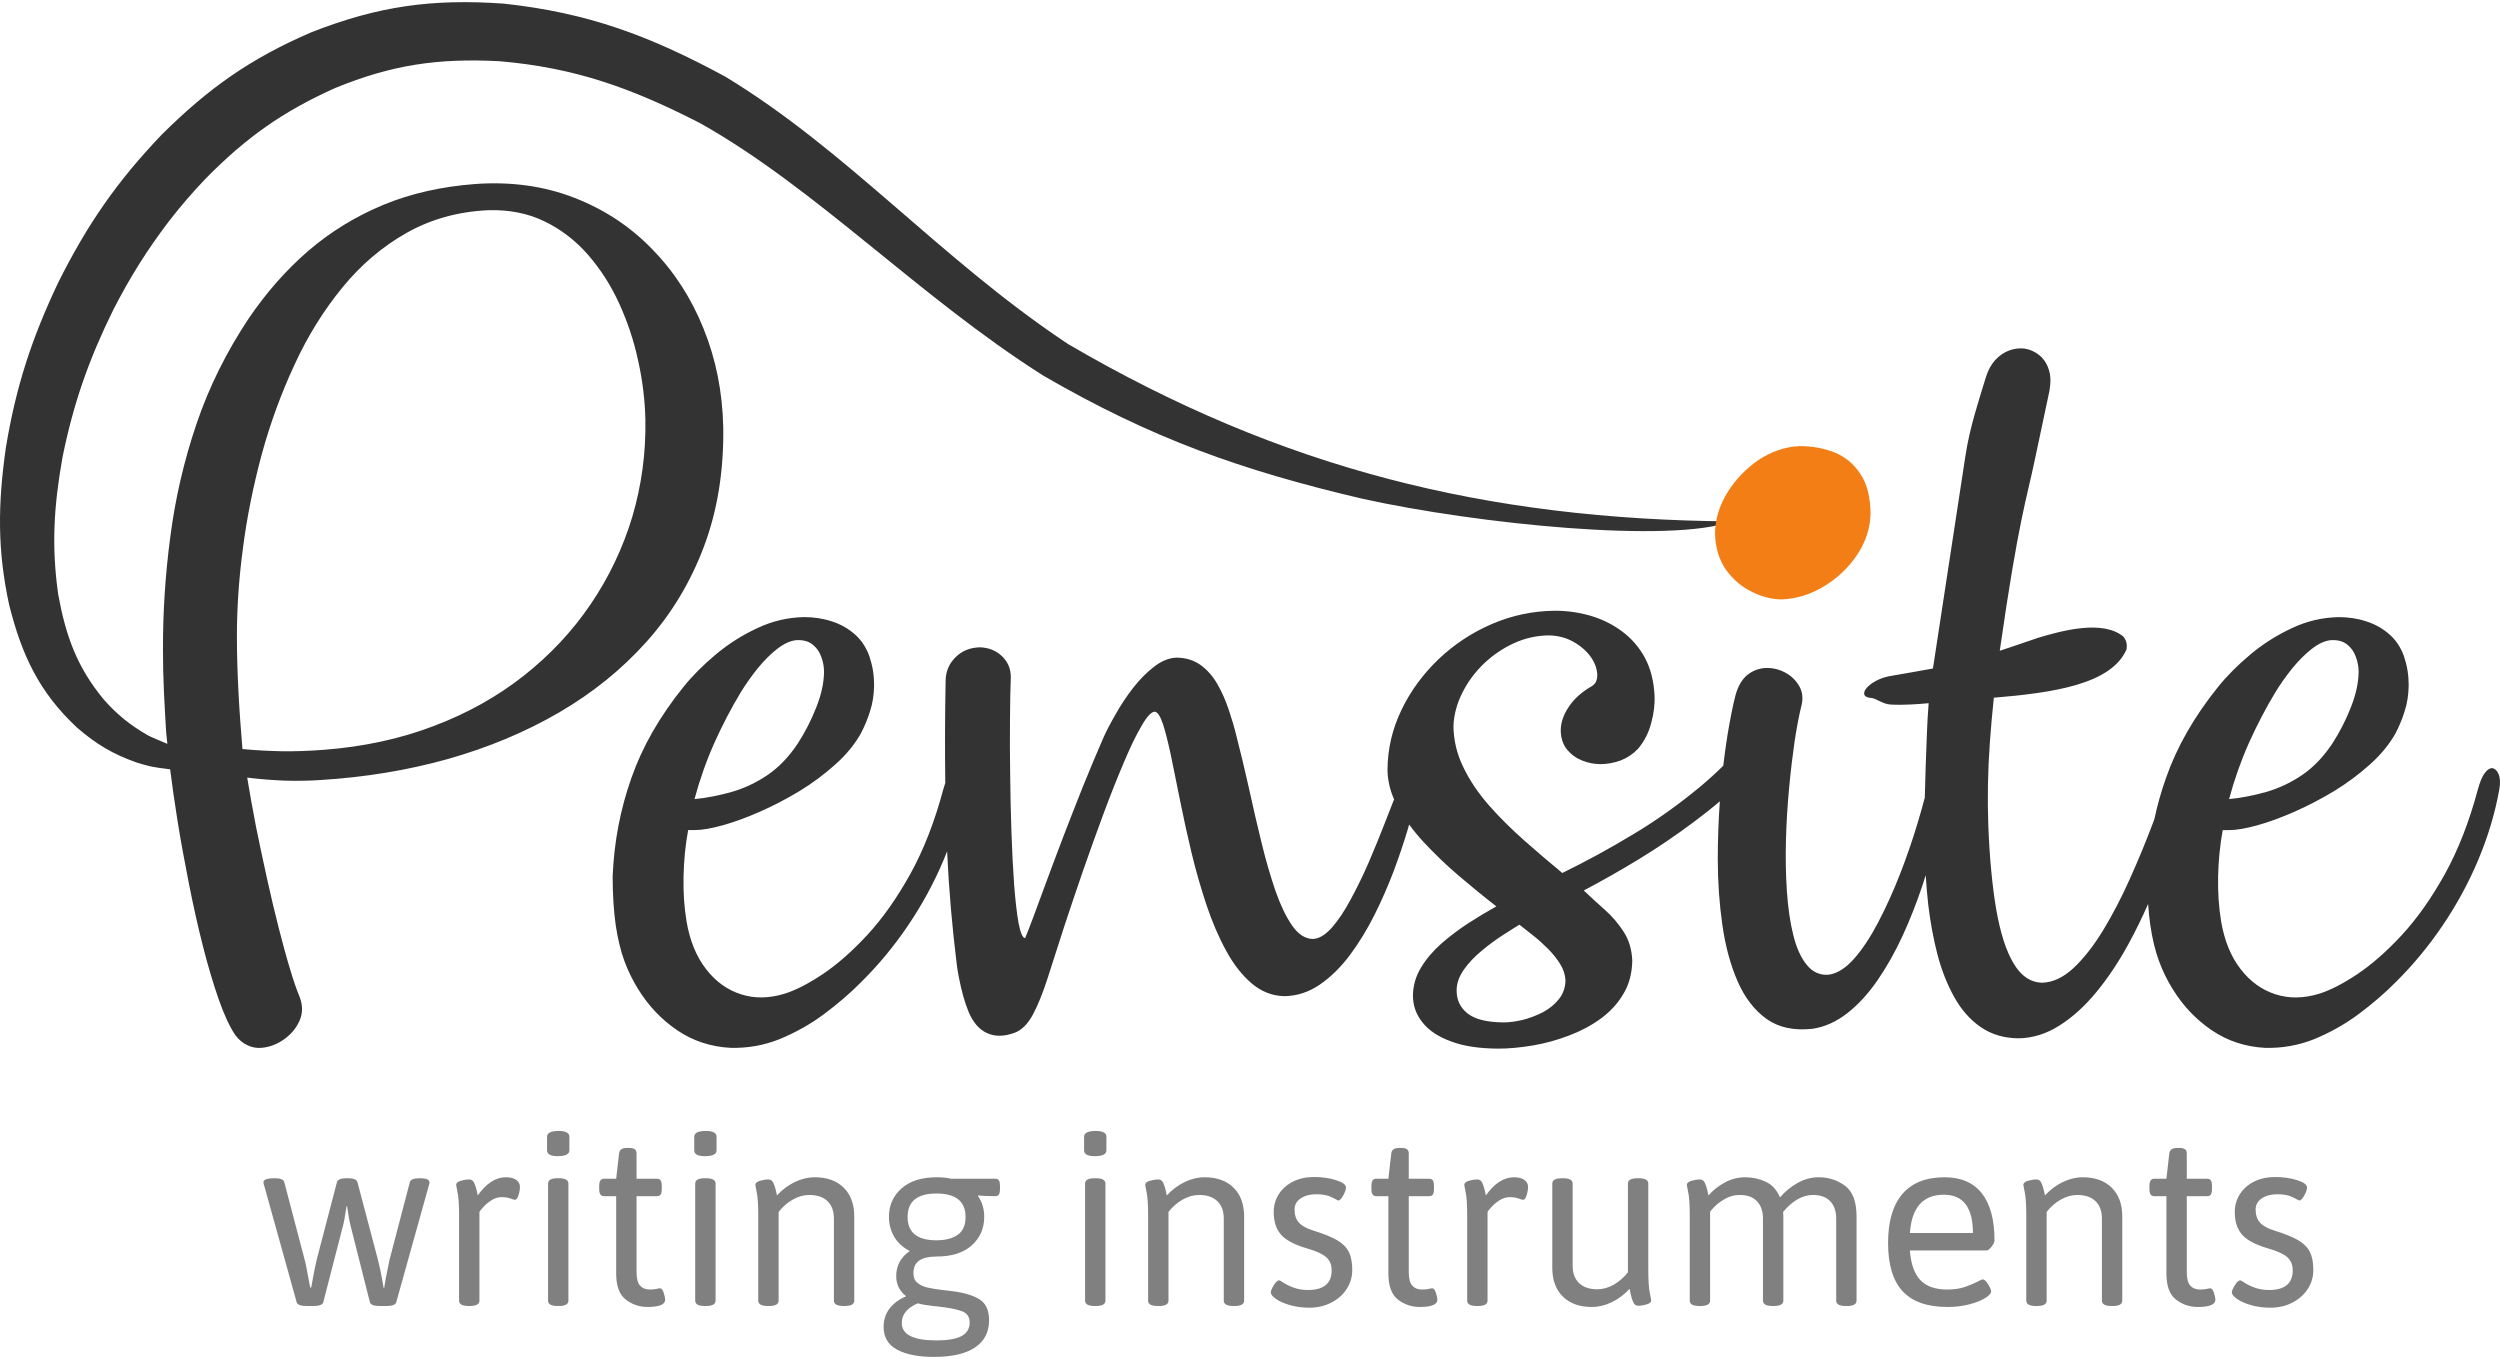
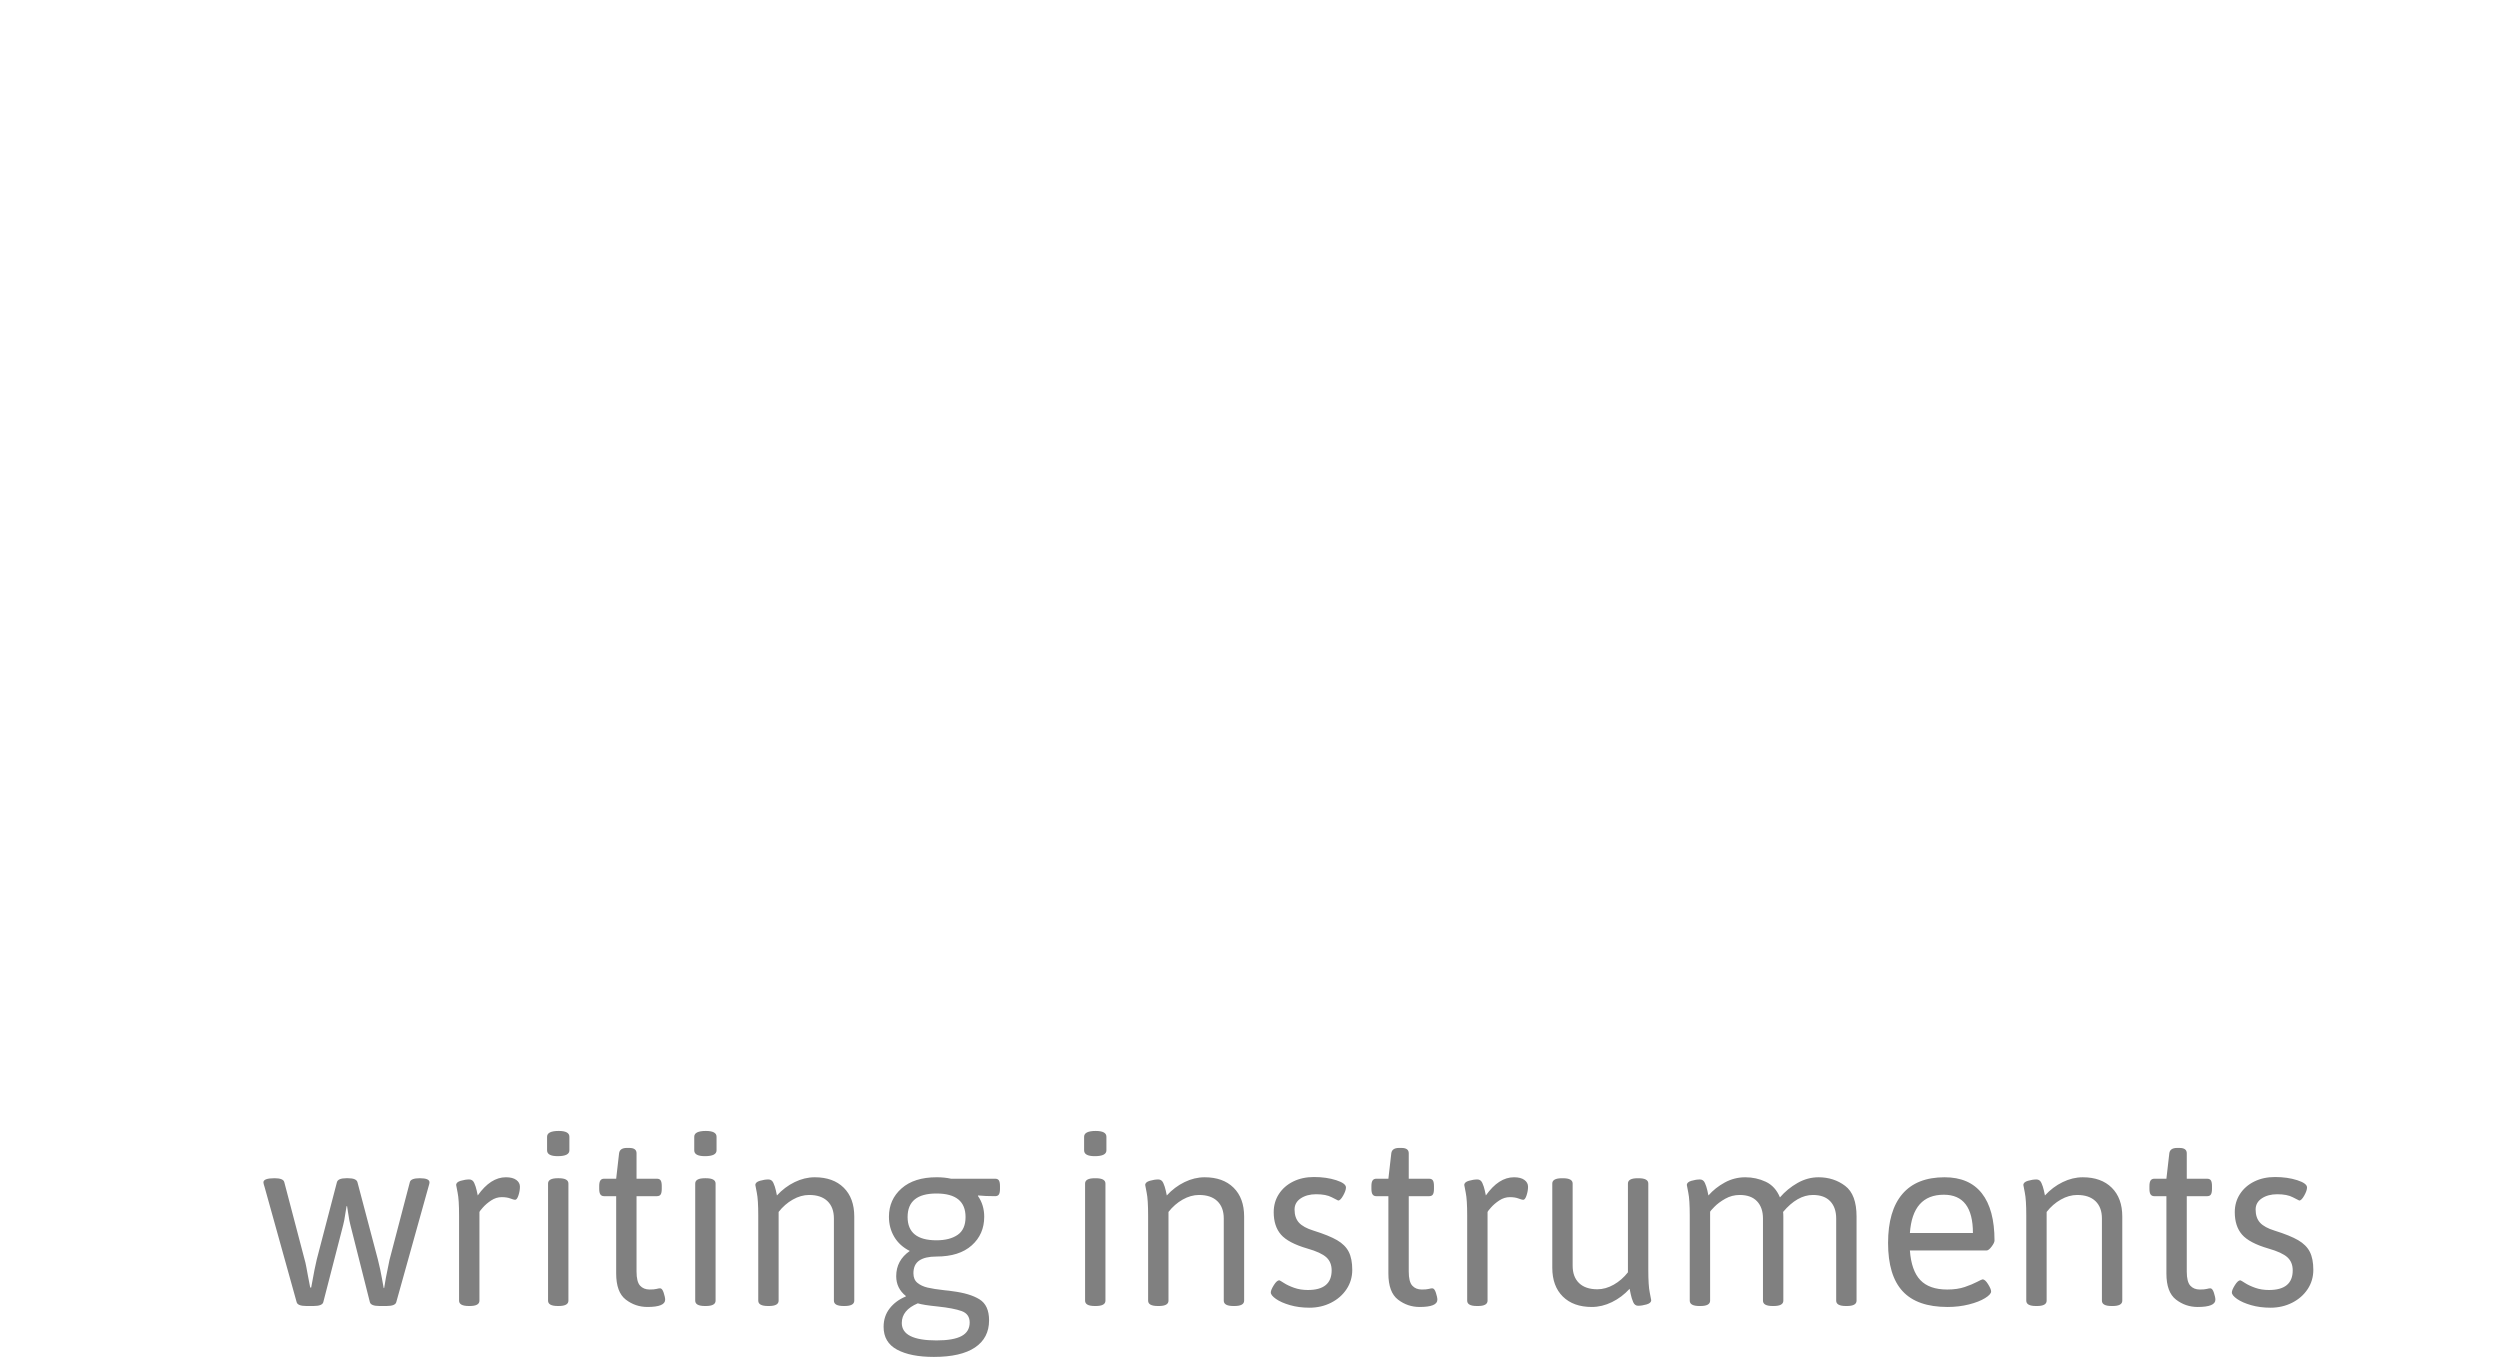
<svg xmlns="http://www.w3.org/2000/svg" xml:space="preserve" width="149px" height="81px" style="shape-rendering:geometricPrecision; text-rendering:geometricPrecision; image-rendering:optimizeQuality; fill-rule:evenodd; clip-rule:evenodd" viewBox="0 0 1894480 1026624">
  <defs>
    <style type="text/css">
   
    .fil0 {fill:#333333;fill-rule:nonzero}
    .fil2 {fill:gray;fill-rule:nonzero}
    .fil1 {fill:#F37E16;fill-rule:nonzero}
   
  </style>
  </defs>
  <g id="Warstwa_x0020_1">
    <g id="_1110500672">
      <g>
-         <path class="fil0" d="M1724107 523221c3854,-6384 8192,-12410 12887,-18310 4818,-5900 9758,-10837 14695,-14695 5059,-3973 9877,-6261 14575,-6745 5059,-242 9033,725 12165,3132 3132,2407 5420,5539 6745,9393 1443,3735 2169,7589 2169,11562 -123,8314 -2050,17224 -5904,26859 -3731,9639 -8430,18671 -13973,27343 -6745,10115 -14330,18065 -23005,23969 -8549,5781 -17581,9996 -27098,12767 -9516,2649 -18909,4576 -28184,5417 3977,-14814 9033,-29147 15174,-42875 6146,-13612 12767,-26257 19754,-37819zm-305867 4078c3172,173 8401,4626 14352,4966 9613,556 21125,-285 28920,-1025 -1324,16199 -1577,32345 -2263,48349 -292,7809 -509,15535 -657,23164 -1570,6128 -3450,12735 -5604,19833 -3731,12403 -8069,25051 -13128,38061 -5059,13006 -10602,25170 -16499,36494 -5900,11320 -12046,20595 -18429,27823 -6384,7225 -12890,11198 -19270,12042 -6626,484 -12168,-2050 -16502,-7466 -4457,-5420 -7831,-12890 -10238,-22644 -2407,-9635 -3973,-20717 -4818,-33120 -848,-12407 -1083,-25293 -725,-38786 364,-13486 1205,-26618 2411,-39623 1205,-12890 2649,-24813 4215,-35654 1689,-10840 3378,-19754 5182,-26856 1321,-5427 718,-10360 -1804,-14698 -2533,-4334 -6030,-7708 -10606,-10119 -4695,-2526 -9512,-3612 -14687,-3486 -5182,238 -9881,2043 -13976,5294 -3973,3251 -6986,8311 -8910,15174 -1931,7351 -3977,17466 -6146,30475 -1144,7188 -2212,14900 -3183,23142 -5680,5608 -11609,10985 -17776,16124 -16019,13247 -32760,25293 -50586,35892 -17704,10718 -35650,20476 -53600,29266 -9635,-7946 -19267,-16138 -28905,-24691 -9635,-8549 -18549,-17343 -26618,-26495 -8069,-9155 -14575,-18790 -19389,-28786 -4940,-9996 -7466,-20476 -7589,-31435 361,-8675 2649,-17105 6745,-25174 4096,-8192 9512,-15535 16261,-22042 6864,-6506 14453,-11685 22883,-15539 8430,-3850 17224,-5781 26379,-5900 6741,119 12887,1685 18307,4698 5539,3010 9996,6864 13370,11439 3248,4579 4937,9274 5056,13973 0,1808 -361,3493 -964,4937 -722,1447 -1804,2530 -3251,3493 -7585,4338 -13367,9516 -17343,15539 -4096,6023 -6142,12042 -6142,18188 119,5777 1804,10599 4818,14334 3129,3731 6986,6503 11562,8307 4576,1808 9155,2652 13731,2652 5178,0 10357,-964 15294,-2771 4940,-1927 9274,-4818 13009,-8672 4818,-5662 8192,-12165 10119,-19631 2050,-7351 2891,-14453 2530,-21320 -603,-10837 -3013,-20234 -7351,-28303 -4334,-7950 -10115,-14575 -17221,-19877 -7105,-5298 -14936,-9152 -23727,-11800 -8672,-2533 -17704,-3854 -26978,-3854 -16744,119 -32644,3493 -47818,9996 -15174,6503 -28664,15416 -40590,26740 -11800,11320 -21197,24088 -28061,38418 -6986,14456 -10480,29512 -10599,45289 94,7567 1754,15063 4984,22478 -2097,5449 -4428,11472 -7033,17989 -3735,9635 -7831,19635 -12165,29750 -4457,10238 -9033,19635 -13850,28426 -4698,8791 -9516,15900 -14334,21320 -4940,5420 -9635,8188 -14211,8311 -5781,-123 -10963,-3493 -15539,-10000 -4576,-6503 -8794,-15294 -12645,-26134 -3735,-10960 -7351,-23128 -10602,-36614 -3251,-13370 -6503,-27101 -9512,-41074 -3132,-13973 -6265,-27220 -9516,-39746 -1566,-6626 -3616,-13370 -5904,-20237 -2288,-6864 -5178,-13367 -8553,-19267 -3370,-5904 -7585,-10721 -12645,-14456 -5059,-3612 -11079,-5539 -18065,-5658 -5781,119 -11443,2407 -17105,6745 -5662,4338 -11079,9754 -16138,16261 -5059,6622 -9516,13247 -13370,20234 -3973,6864 -7105,12887 -9393,18184 -5182,11927 -10360,24211 -15539,37101 -5059,12764 -9996,25293 -14695,37577 -4695,12407 -9033,23727 -12887,34326 -3854,10480 -7225,19393 -9877,26740 -2771,7466 -4818,12526 -6023,15416 -1927,-242 -3493,-3977 -4937,-11320 -1324,-7347 -2407,-16986 -3374,-29147 -841,-12165 -1566,-25535 -2046,-40233 -480,-14691 -844,-29385 -964,-44203 -242,-14814 -242,-28545 -119,-41312 119,-12645 238,-23124 603,-31312 115,-6265 -2050,-11562 -6506,-16019 -4576,-4338 -10115,-6626 -16982,-6864 -7347,238 -13489,2649 -18307,7466 -4940,4814 -7470,10718 -7589,17827 -512,26188 -599,52019 -263,77529 -530,1505 -1043,3165 -1541,4973 -6506,24330 -14814,45650 -24932,63956 -10119,18184 -20956,33604 -32521,46130 -11681,12648 -23005,22522 -33965,29873 -11082,7344 -20717,12280 -29028,14814 -11562,3493 -22522,3731 -32882,357 -10238,-3248 -19148,-9632 -26376,-19029 -7347,-9393 -12284,-21436 -14814,-36134 -1808,-10960 -2530,-22161 -2288,-33965 242,-11681 1324,-23485 3493,-35289l4818 0c5539,0 12645,-1205 21320,-3612 8668,-2411 17942,-5781 28061,-10238 10115,-4460 20115,-9639 30111,-15658 9877,-6023 18909,-12767 27101,-20115 8188,-7228 14572,-15055 19270,-23247 2771,-5178 5178,-10840 7105,-16982 2050,-6261 3010,-12767 3132,-19754 0,-3609 -242,-7344 -844,-11198 -603,-3735 -1566,-7470 -2771,-11082 -2526,-6867 -6261,-12407 -11320,-16744 -5056,-4334 -10837,-7585 -17466,-9632 -6622,-2169 -13486,-3136 -20595,-3136 -12165,242 -23965,2891 -35408,8314 -11443,5298 -21923,11923 -31558,19992 -9635,8069 -17823,16261 -24571,24691 -17942,22284 -31074,45170 -39385,68893 -8430,23850 -13125,48540 -14211,74436 0,14211 841,26498 2288,36855 1566,10480 3735,19635 6626,27462 2891,7827 6384,14814 10357,21197 7950,12890 17827,23247 29750,31316 11927,8073 25293,12407 40107,13251 12890,361 25416,-1808 37458,-6626 11927,-4937 23247,-11201 33727,-19032 10476,-7827 19873,-15896 28184,-24326 12887,-12767 24691,-26982 35289,-42640 10599,-15658 19631,-32157 26978,-49623 924,-2201 1822,-4406 2685,-6615 1332,28656 3811,57219 7315,85627 357,3132 960,6745 1804,10840 844,4096 1808,8430 3013,12887 1202,4338 2649,8549 4215,12407 3370,7827 7946,13247 13850,15896 5904,2771 12890,2771 21078,-242 5298,-2046 9877,-6622 13731,-13727 3731,-6986 7466,-16142 11079,-27343 3616,-11320 7831,-24330 12526,-39021 4338,-13251 9155,-27343 14215,-42156 5178,-14814 10357,-29389 15658,-43600 5298,-14334 10476,-27224 15416,-38905 4937,-11681 9393,-20959 13489,-27823 3973,-6986 7347,-10599 9877,-10718 2169,119 4215,3251 6261,9274 1931,5900 3977,14092 6146,24207 2046,10238 4457,21681 6983,34448 2533,12648 5424,25892 8672,39385 3255,13608 7109,26737 11324,39504 4338,12767 9274,24330 14936,34567 5539,10238 12046,18429 19270,24571 7228,6142 15416,9393 24568,9635 9639,-119 18552,-3010 26863,-8672 8307,-5658 15896,-13128 22883,-22403 6867,-9274 13128,-19393 18668,-30472 5543,-11082 10360,-22164 14575,-33243 4096,-11079 7589,-21316 10357,-30591l1350 -4695c3233,4413 6835,8784 10815,13125 8192,8791 16986,17343 26621,25535 9635,8188 19151,16019 28664,23366 -6745,3735 -13731,7946 -21075,12645 -7228,4698 -14095,9877 -20479,15416 -6380,5662 -11559,11685 -15535,18307 -3977,6506 -6023,13612 -6142,21078 0,7708 2407,14575 7347,20598 4818,6142 12042,10837 21681,14330 9512,3616 21316,5301 35408,5424 8430,0 17224,-844 26498,-2411 9274,-1566 18429,-4096 27220,-7466 8913,-3374 16982,-7589 24211,-12890 7225,-5301 13006,-11562 17224,-18909 4334,-7225 6503,-15658 6622,-25170 -361,-8314 -2530,-15539 -6503,-21681 -3854,-6023 -8553,-11562 -14092,-16502 -5543,-4937 -10960,-9877 -16142,-14814 13489,-7109 27339,-14936 41554,-23608 14215,-8672 27942,-17946 41312,-27942 7084,-5233 13825,-10566 20234,-16037 -1014,14258 -1563,28891 -1563,43979 0,17221 1205,33846 3493,49865 2292,16019 6142,30233 11562,42633 5420,12407 12767,21926 22042,28552 9274,6503 20836,8910 34809,7344 9393,-1443 18069,-5420 26257,-11808 8311,-6499 15900,-14810 22883,-24925 6990,-10119 13251,-21320 19032,-33727 5662,-12403 10718,-25174 15055,-38302 837,-2562 1649,-5113 2436,-7650 455,7354 1079,14770 1902,22222 1563,13136 3854,25780 6983,37826 3132,12042 7466,22883 12767,32395 5301,9516 11927,17105 19992,22644 7954,5539 17470,8430 28667,8553 10721,-123 21078,-3374 30955,-9635 9996,-6265 19274,-14695 28184,-25535 8794,-10718 16982,-23005 24452,-36733 5254,-9664 10151,-19624 14648,-29923 390,5698 935,10974 1613,15828 1563,10480 3731,19635 6622,27462 2891,7827 6384,14814 10357,21197 7950,12890 17827,23247 29750,31316 11927,8073 25293,12407 40107,13251 12890,361 25416,-1808 37458,-6626 11927,-4937 23247,-11201 33727,-19032 10476,-7827 19873,-15896 28184,-24326 12887,-12767 24691,-26982 35289,-42640 10602,-15658 19635,-32157 26978,-49623 7351,-17466 12767,-35293 16019,-53477 844,-4818 725,-8672 -480,-11562 -1083,-2771 -2771,-4334 -4937,-4698 -1808,0 -3735,1205 -5662,3854 -1927,2530 -3612,6745 -5178,12407 -6503,24330 -14814,45650 -24932,63956 -10115,18184 -20956,33604 -32518,46130 -11685,12648 -23005,22522 -33968,29873 -11079,7344 -20714,12280 -29028,14814 -11562,3493 -22522,3731 -32879,357 -10238,-3248 -19151,-9632 -26379,-19029 -7347,-9393 -12284,-21436 -14814,-36134 -1808,-10960 -2526,-22161 -2288,-33965 242,-11681 1324,-23485 3493,-35289l4818 0c5539,0 12648,-1205 21320,-3612 8668,-2411 17942,-5781 28061,-10238 10119,-4460 20115,-9639 30111,-15658 9877,-6023 18909,-12767 27101,-20115 8192,-7228 14575,-15055 19270,-23247 2771,-5178 5182,-10840 7105,-16982 2050,-6261 3013,-12767 3132,-19754 0,-3609 -242,-7344 -844,-11198 -603,-3735 -1563,-7470 -2768,-11082 -2530,-6867 -6265,-12407 -11320,-16744 -5059,-4334 -10840,-7585 -17466,-9632 -6626,-2169 -13489,-3136 -20595,-3136 -12168,242 -23969,2891 -35412,8314 -11439,5298 -21919,11923 -31554,19992 -9639,8069 -17827,16261 -24575,24691 -17942,22284 -31074,45170 -39381,68893 -3612,10213 -6539,20577 -8787,31128l-729 1992c-5420,14456 -11324,28786 -17708,43001 -6384,14334 -13244,27458 -20472,39385 -7228,11804 -14698,21320 -22403,28548 -7831,7228 -15662,10837 -23608,11079 -8794,-119 -16022,-4937 -21681,-14453 -5781,-9516 -10119,-23247 -13251,-40951 -3006,-17827 -5056,-39024 -6019,-63834 -725,-20357 -364,-41435 1205,-63116 805,-11140 1797,-22345 2999,-33597 44711,-3753 89033,-10028 100592,-36707 458,-3677 54,-6456 -2375,-9556 -15763,-13078 -46808,-4500 -64768,891 -10130,3461 -19498,6694 -28960,9805 14276,-99859 20587,-115914 26592,-144866 4099,-19029 7708,-36494 11086,-52272 1083,-6265 964,-11681 -603,-16142 -1447,-4576 -3977,-8184 -7228,-10837 -3370,-2649 -7105,-4338 -11439,-4940 -3735,-361 -7470,119 -11205,1447 -3850,1447 -7344,3735 -10480,7105 -3129,3374 -5539,7708 -7225,13128 -5420,17946 -12147,37527 -15535,59742l-24604 161059c-10970,2046 -21905,3868 -33117,5850 -15593,2977 -26033,15824 -13403,16513zm-278889 245841c-12771,-119 -21923,-2411 -27466,-6986 -5539,-4457 -8188,-10357 -8065,-17704 115,-5301 2046,-10480 5658,-15539 3612,-5056 8069,-9754 13367,-14088 5301,-4460 10602,-8311 15781,-11685 5178,-3370 9512,-6023 12767,-8069 2891,2288 6384,4937 10238,8069 3854,3013 7589,6384 11320,10115 3616,3616 6748,7470 9274,11566 2530,3973 3854,8188 4096,12407 -119,5539 -1808,10357 -5059,14334 -3251,4092 -7344,7344 -12284,9992 -5059,2530 -10119,4460 -15416,5781 -5301,1205 -10000,1808 -14211,1808zm-578134 -249919c3854,-6384 8192,-12410 12887,-18310 4818,-5900 9754,-10837 14695,-14695 5059,-3973 9877,-6261 14575,-6745 5056,-242 9033,725 12161,3132 3132,2407 5420,5539 6748,9393 1443,3735 2165,7589 2165,11562 -119,8314 -2046,17224 -5900,26859 -3731,9639 -8430,18671 -13973,27343 -6745,10115 -14334,18065 -23005,23969 -8553,5781 -17585,9996 -27098,12767 -9516,2649 -18913,4576 -28184,5417 3973,-14814 9033,-29147 15174,-42875 6146,-13612 12767,-26257 19754,-37819zm-334130 230648c-2172,-5178 -4698,-12284 -7351,-21316 -2768,-9033 -5539,-19393 -8549,-31074 -3013,-11681 -5900,-24091 -8791,-37097 -2891,-13009 -5666,-26138 -8314,-39143 -2533,-13136 -4814,-25658 -6745,-37581 9996,1205 19512,1927 28786,2288 9278,238 18188,123 26614,-480 33730,-2053 66013,-7354 96604,-15900 30591,-8675 58655,-20357 84309,-35289 25654,-14936 47815,-32882 66605,-53960 18790,-21078 33239,-45166 43362,-72267 10115,-27101 14929,-57093 14456,-89975 -603,-26737 -5547,-51550 -14940,-74674 -9278,-23124 -22287,-43239 -39024,-60337 -16741,-17228 -36375,-30118 -59139,-38909 -22641,-8794 -47577,-12288 -74797,-10357 -25412,1927 -48659,7105 -69615,15777 -20956,8672 -39988,20357 -56851,34809 -16867,14572 -31915,31681 -45166,51189 -16860,25293 -30111,51914 -39623,79975 -9520,28065 -16142,56609 -19877,85756 -3858,29025 -5662,57695 -5536,85995 0,10602 235,21082 718,31439 487,10476 1090,20595 1685,30594l917 8719c-6770,-2833 -12504,-5218 -14651,-6395 -13608,-7827 -22973,-15362 -33460,-27098 -20429,-24658 -28826,-48233 -34571,-79499 -5294,-37068 -3287,-67619 3266,-104406 8405,-41240 19920,-73877 38512,-111667 12605,-24546 25318,-44859 42012,-66861 9043,-11678 17852,-21865 28104,-32608 30634,-31027 57941,-50464 98026,-68485 43116,-17589 77565,-22652 124174,-20288 57822,4883 100740,20530 152243,46934 88283,49608 165728,131594 260232,191408 81762,47429 149980,71776 242185,93349 86846,19097 233705,33925 279123,17065 -185774,-1526 -340713,-39811 -502428,-134275 -274,-180 -2956,-1960 -2956,-1956 -94861,-63603 -165201,-145249 -257089,-200848 -56660,-30685 -103652,-48414 -167980,-55310 -54202,-3785 -94681,1819 -145289,21583 -46523,20003 -78258,42424 -114045,78034 -33983,35639 -56162,67904 -78160,111847 -20115,42460 -31998,78774 -39645,125120 -6019,42492 -6579,77208 2562,119267 9527,37758 22540,65811 51229,92656 14525,12583 27173,20191 45267,26567 3811,1238 7484,2245 11396,3125 2753,538 8029,1404 14056,2046 1476,11851 3316,24709 5521,38580 2530,15896 5539,32038 8791,48537 3255,16383 6752,32160 10602,47216 3850,15055 7831,28426 11923,40110 4092,11681 8314,20714 12526,26982 2768,3609 5781,6138 9274,7701 3367,1570 6983,2292 10602,1931 6019,-484 11681,-2652 16982,-6384 5298,-3735 9271,-8430 11804,-14092 2526,-5781 2526,-11685 119,-18069zm142727 -596196c15777,-487 29992,2281 42517,8311 12526,6019 23604,14449 32998,25167 9397,10721 17343,23009 23731,36859 6261,13731 11201,28184 14453,43362 3374,15055 5178,29988 5539,44683 484,25535 -2894,50106 -9873,73833 -7109,23604 -17585,45646 -31439,66125 -13854,20472 -30713,38541 -50709,54318 -19992,15781 -42756,28548 -68290,38183 -25416,9754 -53354,15774 -83588,18065 -10840,844 -21320,1202 -31558,1086 -10238,-242 -20237,-722 -29869,-1689 -1205,-14453 -2288,-28786 -3013,-43001 -718,-14207 -1202,-28422 -1202,-42514 0,-20840 1443,-43120 4576,-66605 3010,-23489 7831,-47216 14215,-71069 6503,-23720 14814,-46487 24929,-68168 10000,-21796 22164,-41189 36253,-58414 14095,-17224 30233,-30959 48540,-41312 18310,-10360 38905,-16145 61791,-17221z" />
-         <path class="fil1" d="M1350433 452592c10970,-534 21742,-3753 31904,-10007 10158,-6081 18491,-14121 24994,-23774 6503,-9830 9960,-20198 10162,-31457 -202,-12515 -2645,-22341 -7719,-29847 -4879,-7510 -11385,-12869 -19512,-16264 -8130,-3223 -17073,-4828 -26621,-4828 -10978,538 -21338,4114 -31092,10545 -9552,6615 -17477,14839 -23575,24665 -6095,10010 -9144,20198 -9346,30923 202,10721 3049,19840 8130,27347 5279,7326 11782,13049 19508,16798 7723,3937 15445,5900 23168,5900z" />
-       </g>
+         </g>
      <path class="fil2" d="M232135 988043c-4410,0 -6860,-982 -7351,-2941l-24250 -87084c-613,-1837 -920,-3064 -920,-3674 0,-2082 2818,-3125 8452,-3125 4410,0 6860,982 7351,2941l15431 58792c368,1101 798,2970 1288,5601 491,2634 855,4626 1101,5972l1837 9556 736 0c1960,-10902 3367,-18007 4226,-21313l15250 -58424c487,-2082 2876,-3125 7163,-3125l1288 0c4287,0 6672,1043 7163,3125l15434 58424c1346,5388 2356,10072 3031,14052 675,3984 1133,6524 1379,7625l368 0 1285 -7715c1346,-6983 2266,-11512 2757,-13594l15431 -58977c491,-1960 3002,-2941 7535,-2941 4897,0 7347,1043 7347,3125 0,610 -184,1469 -552,2569l-24618 88189c-491,1960 -2937,2941 -7347,2941l-5514 0c-4287,0 -6676,-982 -7163,-2941l-14698 -58240c-491,-1591 -1104,-4839 -1837,-9736l-736 -4778 -368 0 -733 4410c-736,5023 -1350,8329 -1840,9920l-15063 58424c-491,1960 -2941,2941 -7351,2941l-5510 0zm123095 0c-4901,0 -7351,-1350 -7351,-4042l0 -64487c0,-8083 -368,-13872 -1101,-17365 -736,-3490 -1104,-5417 -1104,-5785 0,-1472 1166,-2544 3490,-3215 2328,-675 4471,-1010 6431,-1010 1718,0 2970,888 3767,2663 798,1775 1407,3645 1837,5604 429,1960 704,3244 826,3858 6492,-9188 13597,-13778 21313,-13778 3428,0 6063,671 7899,2021 1837,1346 2757,3060 2757,5142 0,2082 -368,4258 -1101,6521 -736,2266 -1595,3399 -2573,3399 -613,0 -1808,-336 -3583,-1010 -1775,-671 -3951,-1010 -6521,-1010 -2818,0 -5482,826 -7993,2483 -2512,1653 -4623,3457 -6340,5420 -1714,1960 -2569,3060 -2569,3306l0 67244c0,2692 -2450,4042 -7351,4042l-733 0zm67424 -113543c-5388,0 -8083,-1469 -8083,-4410l0 -10288c0,-2937 2941,-4410 8820,-4410 5391,0 8083,1472 8083,4410l0 10288c0,2941 -2937,4410 -8820,4410zm0 113543c-4897,0 -7347,-1350 -7347,-4042l0 -88741c0,-2692 2450,-4042 7347,-4042l736 0c4901,0 7351,1350 7351,4042l0 88741c0,2692 -2450,4042 -7351,4042l-736 0zm67980 733c-6124,0 -11605,-1866 -16441,-5601 -4839,-3739 -7257,-10321 -7257,-19750l0 -58608 -9188 0c-1223,0 -2144,-429 -2757,-1288 -610,-855 -917,-2266 -917,-4226l0 -2205c0,-1960 307,-3367 917,-4226 613,-855 1534,-1285 2757,-1285l9188 0 2205 -19292c364,-2692 2324,-4042 5879,-4042l1837 0c3674,0 5510,1350 5510,4042l0 19292 15434 0c1346,0 2295,429 2847,1285 552,859 826,2266 826,4226l0 2205c0,1960 -274,3370 -826,4226 -552,859 -1501,1288 -2847,1288l-15434 0 0 57136c0,5146 888,8697 2663,10656 1779,1960 4197,2941 7257,2941 2328,0 4074,-155 5236,-458 1166,-307 2053,-462 2667,-462 1101,0 2021,1133 2753,3399 736,2266 1104,4013 1104,5236 0,3674 -4471,5510 -13413,5510zm43542 -114276c-5388,0 -8083,-1469 -8083,-4410l0 -10288c0,-2937 2941,-4410 8820,-4410 5391,0 8083,1472 8083,4410l0 10288c0,2941 -2937,4410 -8820,4410zm0 113543c-4897,0 -7347,-1350 -7347,-4042l0 -88741c0,-2692 2450,-4042 7347,-4042l736 0c4901,0 7351,1350 7351,4042l0 88741c0,2692 -2450,4042 -7351,4042l-736 0zm47772 0c-4901,0 -7351,-1350 -7351,-4042l0 -64487c0,-8083 -364,-13872 -1101,-17365 -736,-3490 -1104,-5417 -1104,-5785 0,-1472 1166,-2544 3493,-3215 2328,-675 4471,-1010 6431,-1010 1714,0 2970,888 3764,2663 798,1775 1411,3645 1840,5604 426,1960 704,3244 826,3858 3919,-4287 8390,-7654 13410,-10104 5023,-2450 10104,-3674 15250,-3674 9307,0 16625,2631 21955,7899 5326,5265 7993,12555 7993,21861l0 63754c0,2692 -2450,4042 -7351,4042l-736 0c-4897,0 -7347,-1350 -7347,-4042l0 -62282c0,-5637 -1624,-10014 -4868,-13139 -3248,-3122 -7871,-4684 -13872,-4684 -4164,0 -8300,1166 -12403,3490 -4103,2328 -7683,5453 -10747,9372l0 67244c0,2692 -2450,4042 -7347,4042l-736 0zm125668 38580c-11761,0 -21039,-1837 -27834,-5510 -6799,-3674 -10198,-9429 -10198,-17271 0,-5388 1530,-10043 4594,-13962 3060,-3919 7102,-6921 12125,-9004l184 -368c-4901,-3919 -7351,-8939 -7351,-15063 0,-7964 3432,-14330 10288,-19108 -5142,-2573 -9061,-6124 -11757,-10656 -2696,-4532 -4042,-9613 -4042,-15250 0,-8697 3183,-15860 9552,-21493 6369,-5637 15250,-8452 26643,-8452 3919,0 7531,364 10837,1101l33438 0c1350,0 2299,429 2851,1285 549,859 826,2266 826,4226l0 2205c0,1960 -278,3370 -826,4226 -552,859 -1501,1288 -2851,1288 -5020,0 -9307,-184 -12858,-552l-184 368c3183,4532 4774,9798 4774,15799 0,8820 -3154,16048 -9462,21681 -6308,5633 -15218,8452 -26729,8452 -5756,0 -10104,1010 -13045,3031 -2941,2021 -4410,5236 -4410,9646 0,3183 1010,5604 3031,7257 2021,1653 4561,2847 7625,3583 3064,733 7351,1407 12861,2021 2696,242 4717,487 6063,733 8820,1104 15647,3154 20486,6156 4836,2999 7257,8296 7257,15893 0,8939 -3555,15799 -10656,20577 -7105,4774 -17516,7163 -31233,7163zm2021 -88369c6737,0 12093,-1379 16077,-4136 3980,-2757 5969,-7257 5969,-13504 0,-11880 -7347,-17820 -22045,-17820 -14575,0 -21865,5940 -21865,17820 0,11757 7290,17639 21865,17639zm0 75876c8574,0 14911,-1101 19014,-3306 4103,-2205 6156,-5633 6156,-10288 0,-4287 -2021,-7167 -6063,-8636 -4042,-1469 -10108,-2634 -18191,-3490 -7347,-736 -12371,-1534 -15063,-2389 -8087,3428 -12129,8390 -12129,14882 0,8816 8758,13226 26275,13226zm119970 -139630c-5388,0 -8083,-1469 -8083,-4410l0 -10288c0,-2937 2941,-4410 8820,-4410 5391,0 8083,1472 8083,4410l0 10288c0,2941 -2937,4410 -8820,4410zm0 113543c-4897,0 -7347,-1350 -7347,-4042l0 -88741c0,-2692 2450,-4042 7347,-4042l736 0c4901,0 7351,1350 7351,4042l0 88741c0,2692 -2450,4042 -7351,4042l-736 0zm47772 0c-4901,0 -7351,-1350 -7351,-4042l0 -64487c0,-8083 -364,-13872 -1101,-17365 -736,-3490 -1104,-5417 -1104,-5785 0,-1472 1166,-2544 3493,-3215 2328,-675 4471,-1010 6431,-1010 1714,0 2970,888 3764,2663 798,1775 1411,3645 1840,5604 426,1960 704,3244 826,3858 3919,-4287 8390,-7654 13410,-10104 5023,-2450 10104,-3674 15250,-3674 9307,0 16625,2631 21955,7899 5326,5265 7993,12555 7993,21861l0 63754c0,2692 -2450,4042 -7351,4042l-736 0c-4897,0 -7347,-1350 -7347,-4042l0 -62282c0,-5637 -1624,-10014 -4868,-13139 -3248,-3122 -7871,-4684 -13872,-4684 -4164,0 -8300,1166 -12403,3490 -4103,2328 -7683,5453 -10747,9372l0 67244c0,2692 -2450,4042 -7347,4042l-736 0zm114828 1285c-5269,0 -10137,-642 -14608,-1927 -4468,-1288 -8022,-2851 -10653,-4688 -2634,-1837 -3951,-3490 -3951,-4958 0,-1227 765,-3064 2295,-5514 1534,-2447 2909,-3674 4136,-3674 245,0 1407,675 3490,2021 2082,1350 4684,2573 7809,3674 3122,1104 6582,1656 10379,1656 12006,0 18007,-4962 18007,-14882 0,-4164 -1350,-7474 -4042,-9920 -2696,-2450 -7474,-4655 -14330,-6615 -9678,-2818 -16354,-6340 -20028,-10566 -3674,-4226 -5510,-9891 -5510,-16993 0,-5146 1317,-9736 3948,-13782 2634,-4042 6247,-7196 10840,-9458 4594,-2266 9830,-3399 15709,-3399 6247,0 11851,794 16813,2385 4958,1595 7441,3432 7441,5514 0,1591 -707,3645 -2115,6153 -1407,2512 -2663,3767 -3767,3767 -364,-123 -1988,-949 -4868,-2479 -2876,-1530 -6828,-2299 -11851,-2299 -4652,0 -8542,1043 -11663,3125 -3125,2082 -4688,4901 -4688,8452 0,4164 1104,7470 3309,9920 2205,2450 5879,4471 11021,6063 7842,2450 13810,4868 17913,7257 4103,2389 7044,5330 8820,8820 1775,3490 2663,8055 2663,13688 0,5388 -1436,10259 -4316,14604 -2880,4348 -6799,7780 -11757,10292 -4962,2508 -10443,3764 -16445,3764zm83595 -552c-6124,0 -11605,-1866 -16441,-5601 -4839,-3739 -7257,-10321 -7257,-19750l0 -58608 -9188 0c-1223,0 -2144,-429 -2757,-1288 -610,-855 -917,-2266 -917,-4226l0 -2205c0,-1960 307,-3367 917,-4226 613,-855 1534,-1285 2757,-1285l9188 0 2205 -19292c364,-2692 2324,-4042 5879,-4042l1837 0c3674,0 5510,1350 5510,4042l0 19292 15434 0c1346,0 2295,429 2847,1285 552,859 826,2266 826,4226l0 2205c0,1960 -274,3370 -826,4226 -552,859 -1501,1288 -2847,1288l-15434 0 0 57136c0,5146 888,8697 2663,10656 1779,1960 4197,2941 7257,2941 2328,0 4074,-155 5236,-458 1166,-307 2053,-462 2667,-462 1101,0 2021,1133 2753,3399 736,2266 1104,4013 1104,5236 0,3674 -4471,5510 -13413,5510zm43362 -733c-4901,0 -7351,-1350 -7351,-4042l0 -64487c0,-8083 -368,-13872 -1101,-17365 -736,-3490 -1104,-5417 -1104,-5785 0,-1472 1166,-2544 3490,-3215 2328,-675 4471,-1010 6431,-1010 1718,0 2970,888 3767,2663 798,1775 1407,3645 1837,5604 429,1960 704,3244 826,3858 6492,-9188 13597,-13778 21313,-13778 3428,0 6063,671 7899,2021 1837,1346 2757,3060 2757,5142 0,2082 -368,4258 -1101,6521 -736,2266 -1595,3399 -2573,3399 -613,0 -1808,-336 -3583,-1010 -1775,-671 -3951,-1010 -6521,-1010 -2818,0 -5482,826 -7993,2483 -2512,1653 -4623,3457 -6340,5420 -1714,1960 -2569,3060 -2569,3306l0 67244c0,2692 -2450,4042 -7351,4042l-733 0zm87084 733c-9307,0 -16625,-2631 -21955,-7899 -5326,-5265 -7993,-12555 -7993,-21861l0 -63754c0,-2692 2450,-4042 7351,-4042l736 0c4897,0 7347,1350 7347,4042l0 62282c0,5637 1624,10014 4868,13139 3248,3122 7871,4684 13872,4684 4164,0 8300,-1166 12403,-3490 4103,-2328 7683,-5453 10747,-9372l0 -67244c0,-2692 2450,-4042 7347,-4042l736 0c4901,0 7351,1350 7351,4042l0 65223c0,8083 364,13872 1101,17361 736,3493 1101,5420 1101,5788 0,1469 -1162,2541 -3490,3215 -2328,675 -4471,1010 -6431,1010 -1714,0 -2970,-949 -3764,-2847 -798,-1898 -1411,-3890 -1840,-5972 -426,-2082 -704,-3428 -826,-4042 -3919,4287 -8390,7654 -13410,10104 -5023,2450 -10104,3674 -15250,3674zm171784 -98289c7715,0 14453,2172 20209,6521 5756,4348 8636,12096 8636,23240l0 63754c0,2692 -2450,4042 -7351,4042l-733 0c-4901,0 -7351,-1350 -7351,-4042l0 -62282c0,-5514 -1498,-9862 -4500,-13045 -3002,-3186 -7380,-4778 -13136,-4778 -7838,0 -15373,4287 -22597,12861 123,859 184,2082 184,3674l0 63570c0,2692 -2450,4042 -7351,4042l-736 0c-4897,0 -7347,-1350 -7347,-4042l0 -62282c0,-5514 -1501,-9862 -4500,-13045 -3002,-3186 -7380,-4778 -13139,-4778 -3919,0 -7560,949 -10931,2847 -3367,1898 -6124,3951 -8267,6156 -2144,2205 -3215,3428 -3215,3674l0 67428c0,2692 -2450,4042 -7347,4042l-736 0c-4901,0 -7347,-1350 -7347,-4042l0 -64487c0,-8083 -368,-13872 -1104,-17365 -736,-3490 -1101,-5417 -1101,-5785 0,-1472 1162,-2544 3490,-3215 2328,-675 4471,-1010 6431,-1010 1714,0 2970,888 3767,2663 794,1775 1407,3645 1837,5604 426,1960 704,3244 826,3858 3428,-3919 7564,-7196 12399,-9830 4839,-2634 10014,-3948 15525,-3948 5514,0 10689,1133 15525,3396 4839,2266 8423,6218 10750,11851 3796,-4410 8235,-8051 13320,-10931 5081,-2880 10379,-4316 15893,-4316zm97741 98289c-15312,0 -26643,-3980 -33990,-11941 -7351,-7961 -11024,-20147 -11024,-36559 0,-16290 3612,-28664 10840,-37115 7228,-8448 17881,-12674 31969,-12674 12493,0 21923,4071 28292,12215 6369,8145 9556,20057 9556,35737 0,1101 -736,2631 -2205,4590 -1472,1960 -2757,2941 -3861,2941l-58056 0c736,10166 3370,17639 7899,22413 4532,4778 11331,7167 20396,7167 5142,0 9585,-642 13320,-1931 3735,-1285 6828,-2573 9278,-3858 2450,-1285 3858,-1927 4226,-1927 1223,0 2602,1223 4132,3674 1534,2450 2299,4287 2299,5510 0,1469 -1534,3154 -4594,5052 -3064,1898 -7134,3493 -12219,4778 -5081,1285 -10501,1927 -16257,1927zm19288 -56035c0,-19350 -7347,-29028 -22045,-29028 -15802,0 -24373,9678 -25723,29028l47768 0zm47772 55303c-4901,0 -7351,-1350 -7351,-4042l0 -64487c0,-8083 -364,-13872 -1101,-17365 -736,-3490 -1104,-5417 -1104,-5785 0,-1472 1166,-2544 3493,-3215 2328,-675 4471,-1010 6431,-1010 1714,0 2970,888 3764,2663 798,1775 1411,3645 1840,5604 426,1960 704,3244 826,3858 3919,-4287 8390,-7654 13410,-10104 5023,-2450 10104,-3674 15250,-3674 9307,0 16625,2631 21955,7899 5326,5265 7993,12555 7993,21861l0 63754c0,2692 -2450,4042 -7351,4042l-736 0c-4897,0 -7347,-1350 -7347,-4042l0 -62282c0,-5637 -1624,-10014 -4868,-13139 -3248,-3122 -7871,-4684 -13872,-4684 -4164,0 -8300,1166 -12403,3490 -4103,2328 -7683,5453 -10747,9372l0 67244c0,2692 -2450,4042 -7347,4042l-736 0zm122543 733c-6124,0 -11605,-1866 -16441,-5601 -4839,-3739 -7257,-10321 -7257,-19750l0 -58608 -9188 0c-1223,0 -2144,-429 -2757,-1288 -610,-855 -917,-2266 -917,-4226l0 -2205c0,-1960 307,-3367 917,-4226 613,-855 1534,-1285 2757,-1285l9188 0 2205 -19292c364,-2692 2324,-4042 5879,-4042l1837 0c3674,0 5510,1350 5510,4042l0 19292 15434 0c1346,0 2295,429 2847,1285 552,859 826,2266 826,4226l0 2205c0,1960 -274,3370 -826,4226 -552,859 -1501,1288 -2847,1288l-15434 0 0 57136c0,5146 888,8697 2663,10656 1779,1960 4197,2941 7257,2941 2328,0 4074,-155 5236,-458 1166,-307 2053,-462 2667,-462 1101,0 2021,1133 2753,3399 736,2266 1104,4013 1104,5236 0,3674 -4471,5510 -13413,5510zm55119 552c-5269,0 -10137,-642 -14608,-1927 -4468,-1288 -8022,-2851 -10653,-4688 -2634,-1837 -3951,-3490 -3951,-4958 0,-1227 765,-3064 2295,-5514 1534,-2447 2909,-3674 4136,-3674 245,0 1407,675 3490,2021 2082,1350 4684,2573 7809,3674 3122,1104 6582,1656 10379,1656 12006,0 18007,-4962 18007,-14882 0,-4164 -1350,-7474 -4042,-9920 -2696,-2450 -7474,-4655 -14330,-6615 -9678,-2818 -16354,-6340 -20028,-10566 -3674,-4226 -5510,-9891 -5510,-16993 0,-5146 1317,-9736 3948,-13782 2634,-4042 6247,-7196 10840,-9458 4594,-2266 9830,-3399 15709,-3399 6247,0 11851,794 16813,2385 4958,1595 7441,3432 7441,5514 0,1591 -707,3645 -2115,6153 -1407,2512 -2663,3767 -3767,3767 -364,-123 -1988,-949 -4868,-2479 -2876,-1530 -6828,-2299 -11851,-2299 -4652,0 -8542,1043 -11663,3125 -3125,2082 -4688,4901 -4688,8452 0,4164 1104,7470 3309,9920 2205,2450 5879,4471 11021,6063 7842,2450 13810,4868 17913,7257 4103,2389 7044,5330 8820,8820 1775,3490 2663,8055 2663,13688 0,5388 -1436,10259 -4316,14604 -2880,4348 -6799,7780 -11757,10292 -4962,2508 -10443,3764 -16445,3764z" />
    </g>
  </g>
</svg>